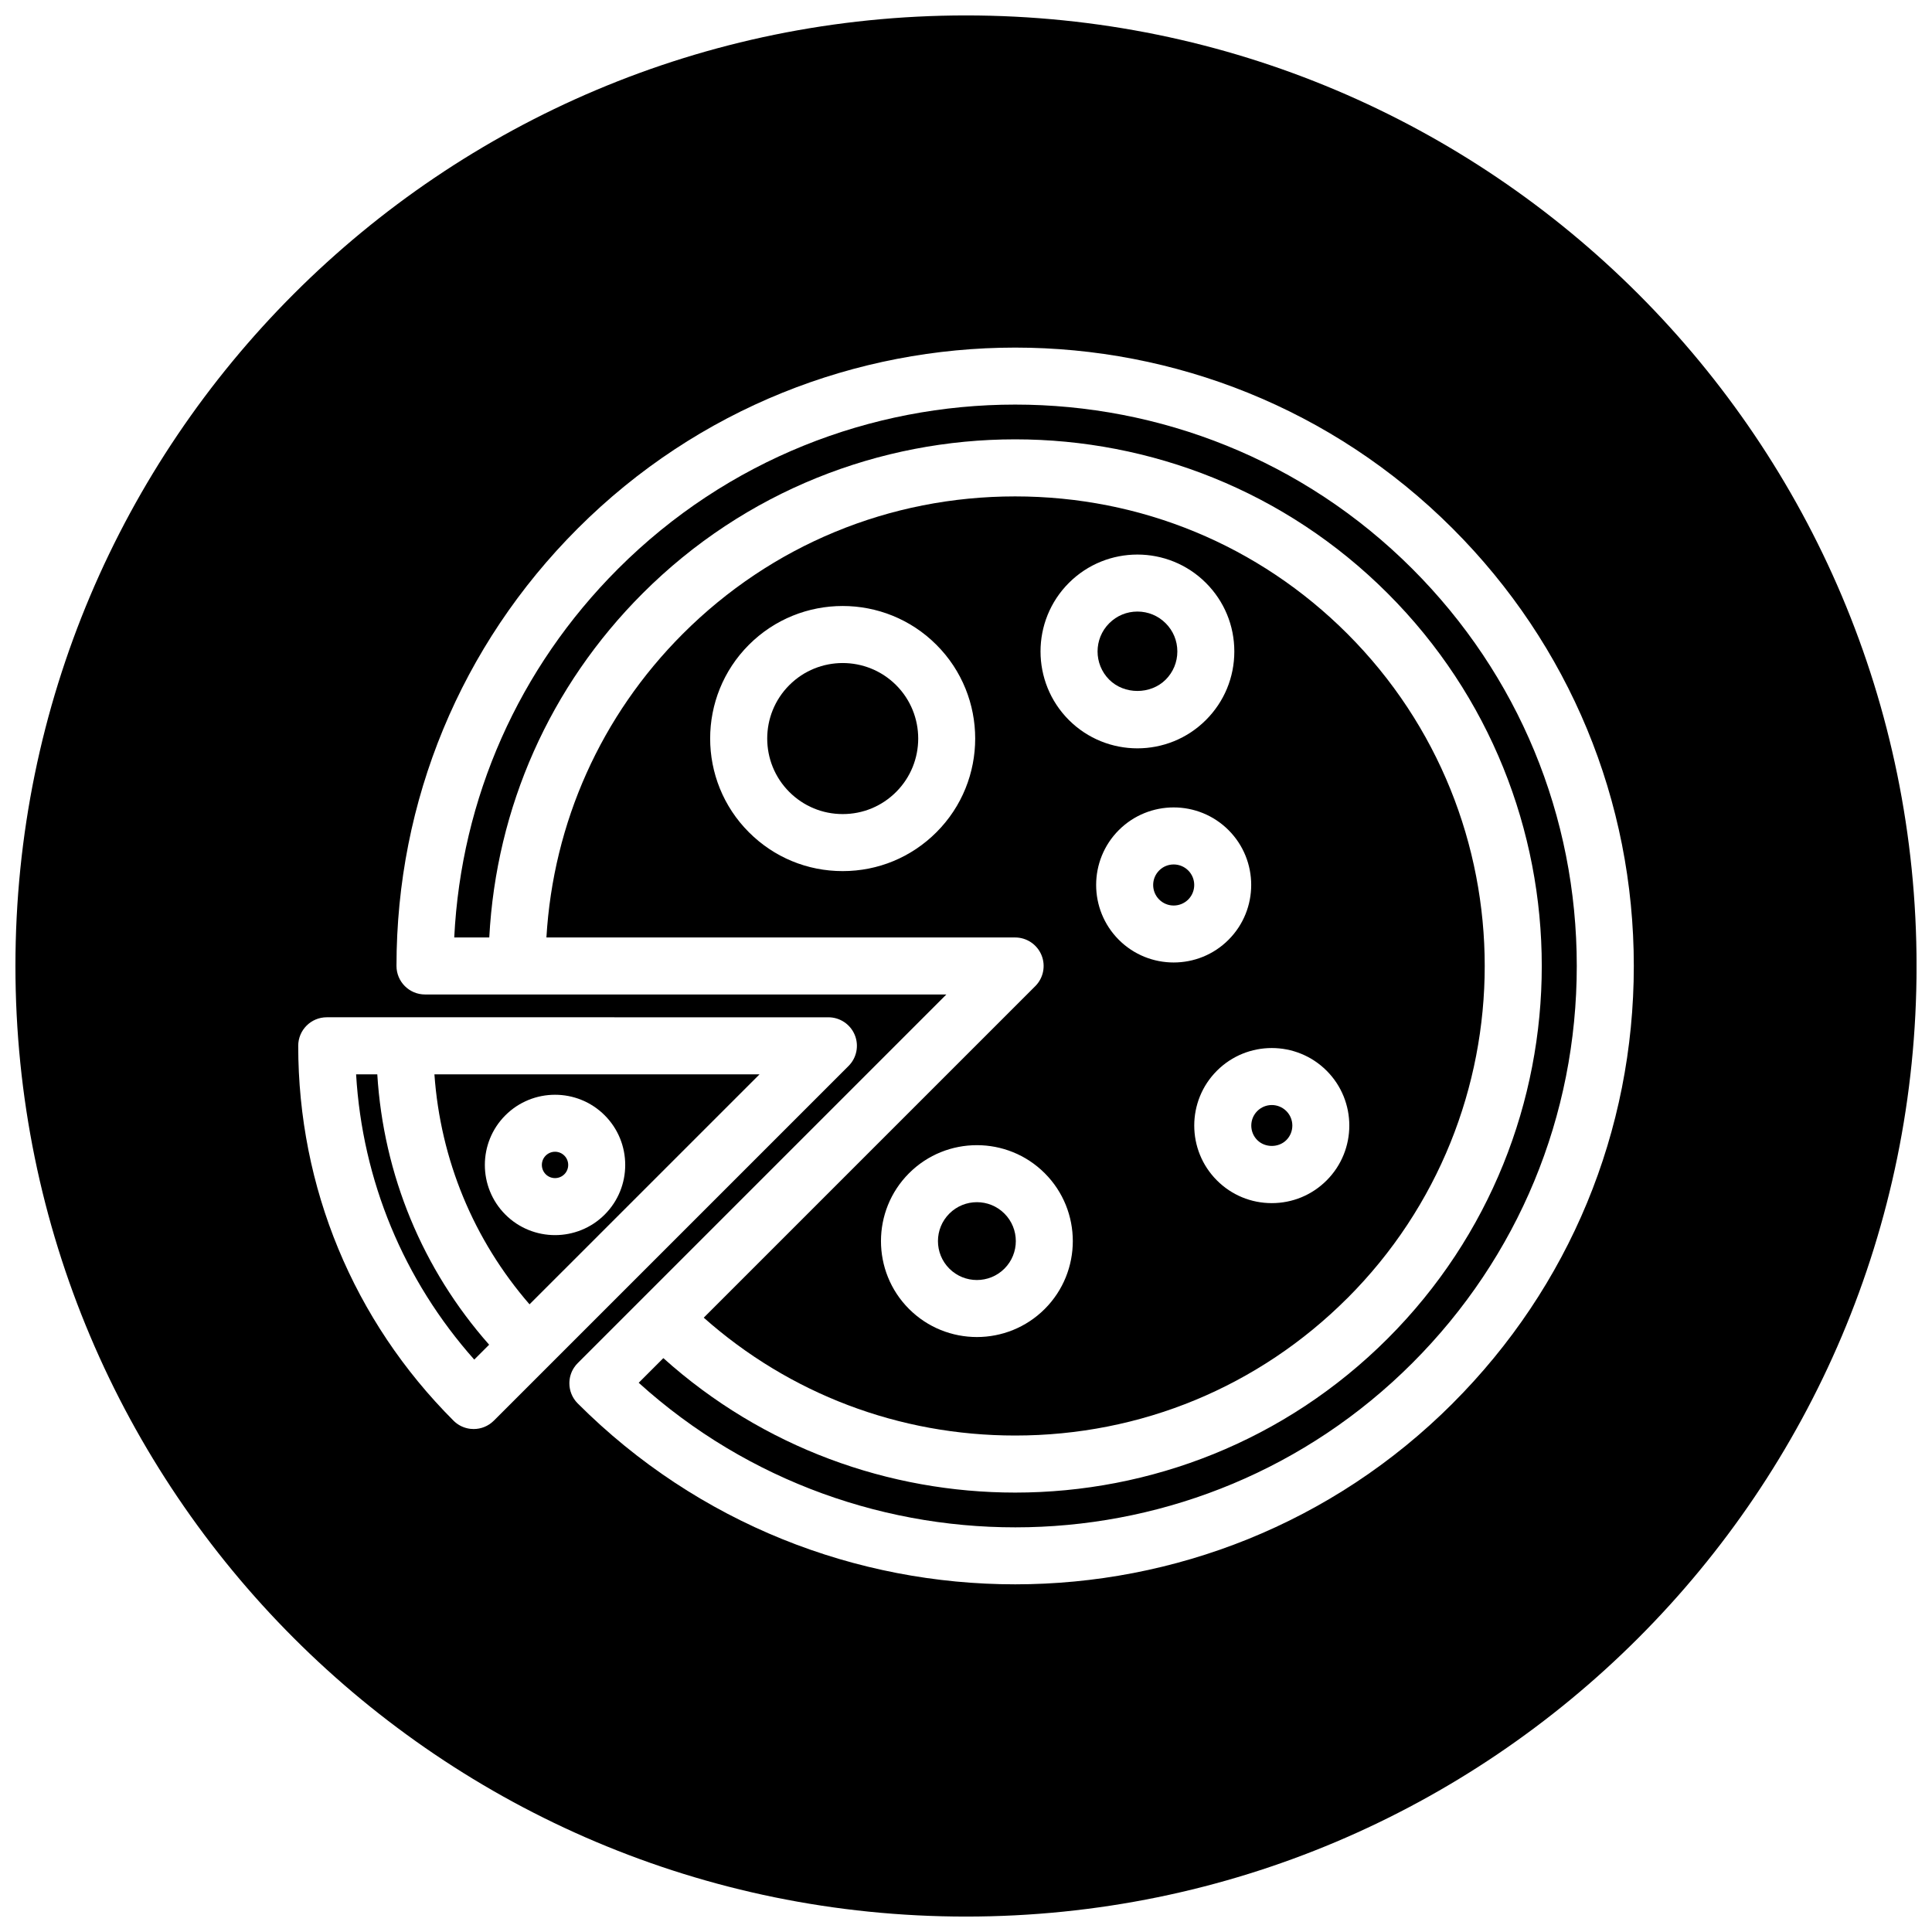
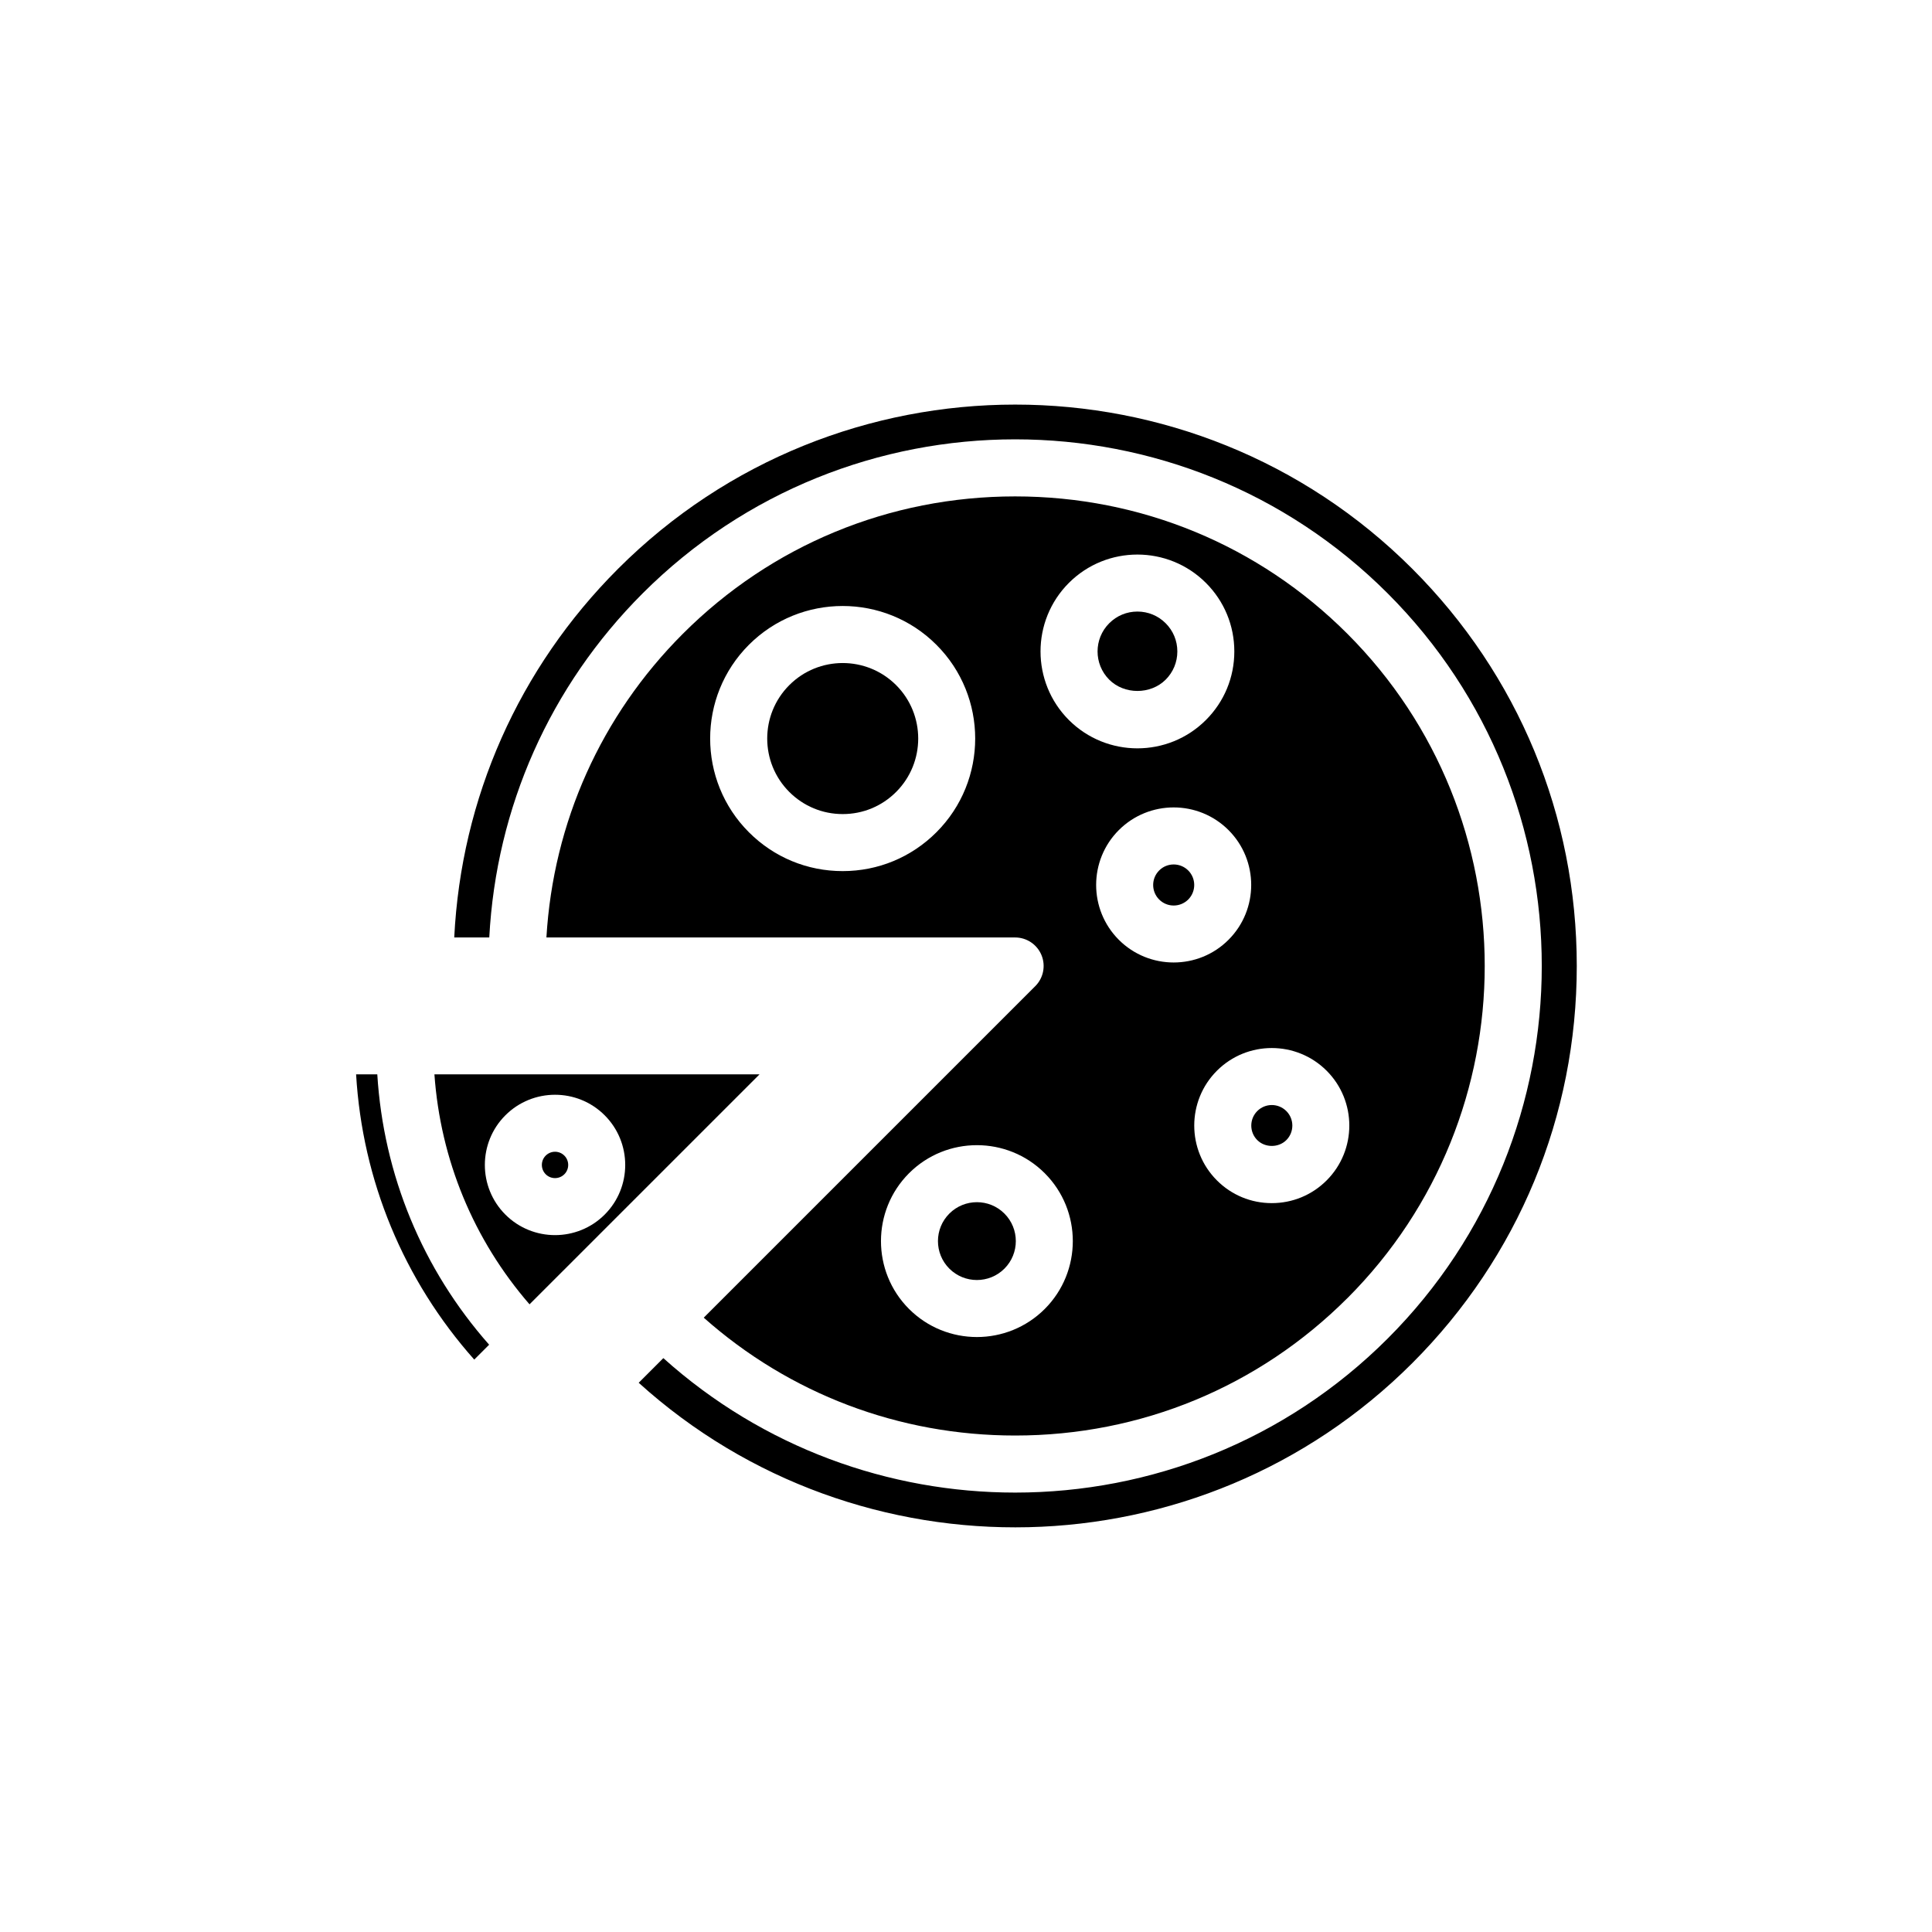
<svg xmlns="http://www.w3.org/2000/svg" width="800px" height="800px" version="1.1" viewBox="144 144 512 512">
  <defs>
    <clipPath id="a">
-       <path d="m148.09 148.09h503.81v503.81h-503.81z" />
-     </clipPath>
+       </clipPath>
  </defs>
  <path d="m402.89 462.59c-2.644 0-5.285 1.008-7.301 3.019-4.027 4.027-4.027 10.57 0 14.594 4.027 4.019 10.57 4.019 14.594 0 4.027-4.027 4.027-10.57 0-14.594-2.012-2.019-4.652-3.019-7.293-3.019z" />
  <path d="m452.91 324.12c1.996-1.996 3.098-4.648 3.098-7.477 0-2.828-1.098-5.481-3.098-7.477s-4.648-3.098-7.477-3.098-5.481 1.098-7.477 3.098c-4.121 4.121-4.121 10.832 0 14.953 3.988 3.988 10.957 3.988 14.953 0z" />
  <path d="m293.56 455.19c1.359-1.359 1.359-3.578 0-4.941-0.68-0.68-1.57-1.023-2.469-1.023-0.898 0-1.789 0.344-2.473 1.023-1.359 1.359-1.359 3.578 0 4.941 1.359 1.363 3.582 1.359 4.941 0z" />
  <path d="m238.37 428.71c1.664 28.145 12.59 54.523 31.312 75.598l3.945-3.945c-17.66-19.996-27.996-44.984-29.641-71.656h-5.617z" />
  <path d="m501.06 488.04c48.543-48.547 48.543-127.54 0-176.09-23.473-23.473-54.738-36.398-88.047-36.398-33.301 0-64.566 12.93-88.039 36.398-21.699 21.699-34.363 50.047-36.168 80.488h124.21c3.059 0 5.812 1.84 6.984 4.664 1.168 2.82 0.523 6.074-1.637 8.23l-87.863 87.863c22.754 20.184 51.762 31.234 82.523 31.234 33.289 0.008 64.559-12.922 88.031-36.395zm-108.9-123.48c-6.637 6.637-15.457 10.293-24.844 10.293-9.387 0-18.207-3.652-24.844-10.293-13.699-13.699-13.699-35.988 0-49.688 13.699-13.703 35.988-13.699 49.68 0 13.711 13.699 13.711 35.988 0.008 49.688zm103.41 63.191c8.016 8.016 8.016 21.055 0 29.07-3.883 3.883-9.043 6.019-14.535 6.019-5.492 0-10.656-2.137-14.535-6.019-8.016-8.016-8.016-21.059 0-29.07 8.016-8.016 21.055-8.016 29.07 0zm-26-34.695c-4.004 4.012-9.27 6.012-14.535 6.012s-10.531-2.004-14.535-6.012c-8.012-8.016-8.012-21.059 0-29.07 8.02-8.016 21.059-8.012 29.074 0 8.012 8.016 8.012 21.055-0.004 29.07zm-42.309-94.578c10.016-10.02 26.309-10.016 36.324 0 4.852 4.852 7.523 11.301 7.523 18.164 0 6.863-2.672 13.312-7.523 18.164-5.008 5.008-11.582 7.512-18.164 7.512-6.574 0-13.156-2.504-18.164-7.512-10.008-10.02-10.008-26.312 0.004-36.328zm-42.359 192.41c-9.914-9.914-9.914-26.051 0-35.969 9.914-9.922 26.059-9.914 35.969 0 9.914 9.914 9.914 26.051 0 35.969-4.957 4.957-11.473 7.441-17.984 7.441-6.519-0.004-13.027-2.484-17.984-7.441z" />
  <path d="m284.33 489.66 60.949-60.941h-86.152c1.602 22.633 10.367 43.832 25.203 60.941zm19.918-50.094c7.254 7.254 7.254 19.059 0 26.312-3.629 3.629-8.395 5.441-13.16 5.441s-9.527-1.812-13.156-5.441c-7.254-7.254-7.254-19.059 0-26.312 7.258-7.254 19.062-7.258 26.316 0z" />
  <path d="m484.89 446.14c2.125-2.125 2.125-5.578 0-7.699-1.062-1.062-2.453-1.594-3.848-1.594s-2.785 0.527-3.848 1.594c-2.121 2.125-2.121 5.578 0 7.699 2.059 2.059 5.641 2.059 7.695 0z" />
  <path d="m455.04 373.09c-1.395 0-2.793 0.527-3.848 1.594-2.121 2.121-2.121 5.578 0 7.699 2.121 2.121 5.57 2.121 7.699 0 2.121-2.125 2.121-5.578 0-7.699-1.062-1.062-2.461-1.594-3.852-1.594z" />
  <path d="m307.78 294.75c-26.324 26.324-41.57 60.77-43.402 97.688h9.285c1.824-34.48 16.082-66.617 40.633-91.176 54.438-54.441 143.02-54.445 197.46 0 54.438 54.441 54.438 143.02 0 197.46-27.223 27.223-62.977 40.828-98.73 40.828-33.398 0-66.797-11.887-93.234-35.633l-6.531 6.531c58.352 52.766 148.77 51.035 205.01-5.211 28.109-28.109 43.59-65.484 43.59-105.25 0-39.762-15.48-77.137-43.59-105.25-58.031-58.023-152.46-58.027-210.49 0.008z" />
  <g clip-path="url(#a)">
    <path d="m400 148.09c-139.12 0-251.91 112.78-251.91 251.91 0 139.12 112.78 251.91 251.91 251.91 139.12 0 251.91-112.78 251.91-251.91-0.004-139.12-112.79-251.91-251.91-251.91zm-125.14 372.41c-1.477 1.473-3.406 2.207-5.336 2.207-0.281 0-0.559-0.016-0.836-0.047-1.289-0.145-2.551-0.621-3.641-1.426-0.301-0.223-0.59-0.469-0.863-0.746-26.535-26.535-41.152-61.816-41.152-99.34 0-4.172 3.387-7.559 7.559-7.559l132.94 0.004c3.059 0 5.812 1.84 6.984 4.664 1.168 2.82 0.523 6.074-1.637 8.23l-94.004 94.004c0 0.004-0.004 0.004-0.012 0.008zm254.1-4.578c-31.957 31.961-73.949 47.941-115.93 47.941-41.992 0.004-83.965-15.977-115.93-47.941-1.477-1.477-2.211-3.41-2.211-5.344 0-1.449 0.414-2.902 1.246-4.156 0.277-0.418 0.598-0.816 0.969-1.184l97.688-97.688-138.16-0.004c-4.172 0-7.559-3.387-7.559-7.559 0-43.793 17.055-84.961 48.023-115.93 63.922-63.922 167.94-63.922 231.86 0 30.965 30.961 48.02 72.137 48.02 115.93 0 43.797-17.055 84.977-48.02 115.93z" />
  </g>
  <path d="m367.33 319.71c-5.125 0-10.254 1.949-14.156 5.856-7.805 7.805-7.805 20.504 0 28.309 3.785 3.777 8.805 5.863 14.156 5.863s10.375-2.082 14.152-5.863c7.805-7.805 7.805-20.504 0-28.312-3.902-3.894-9.031-5.852-14.152-5.852z" />
</svg>